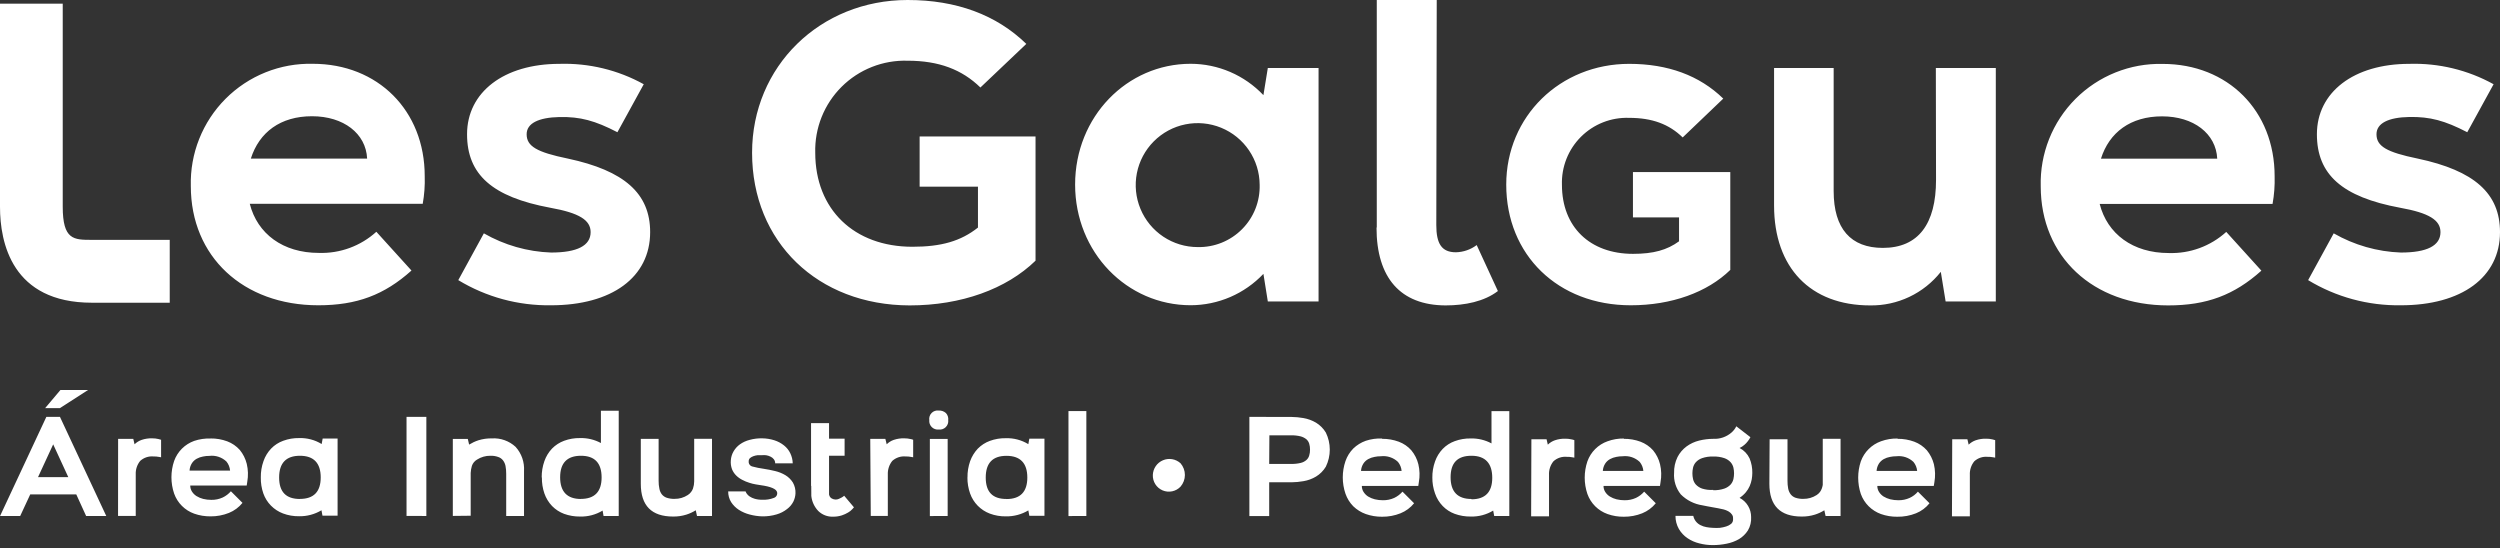
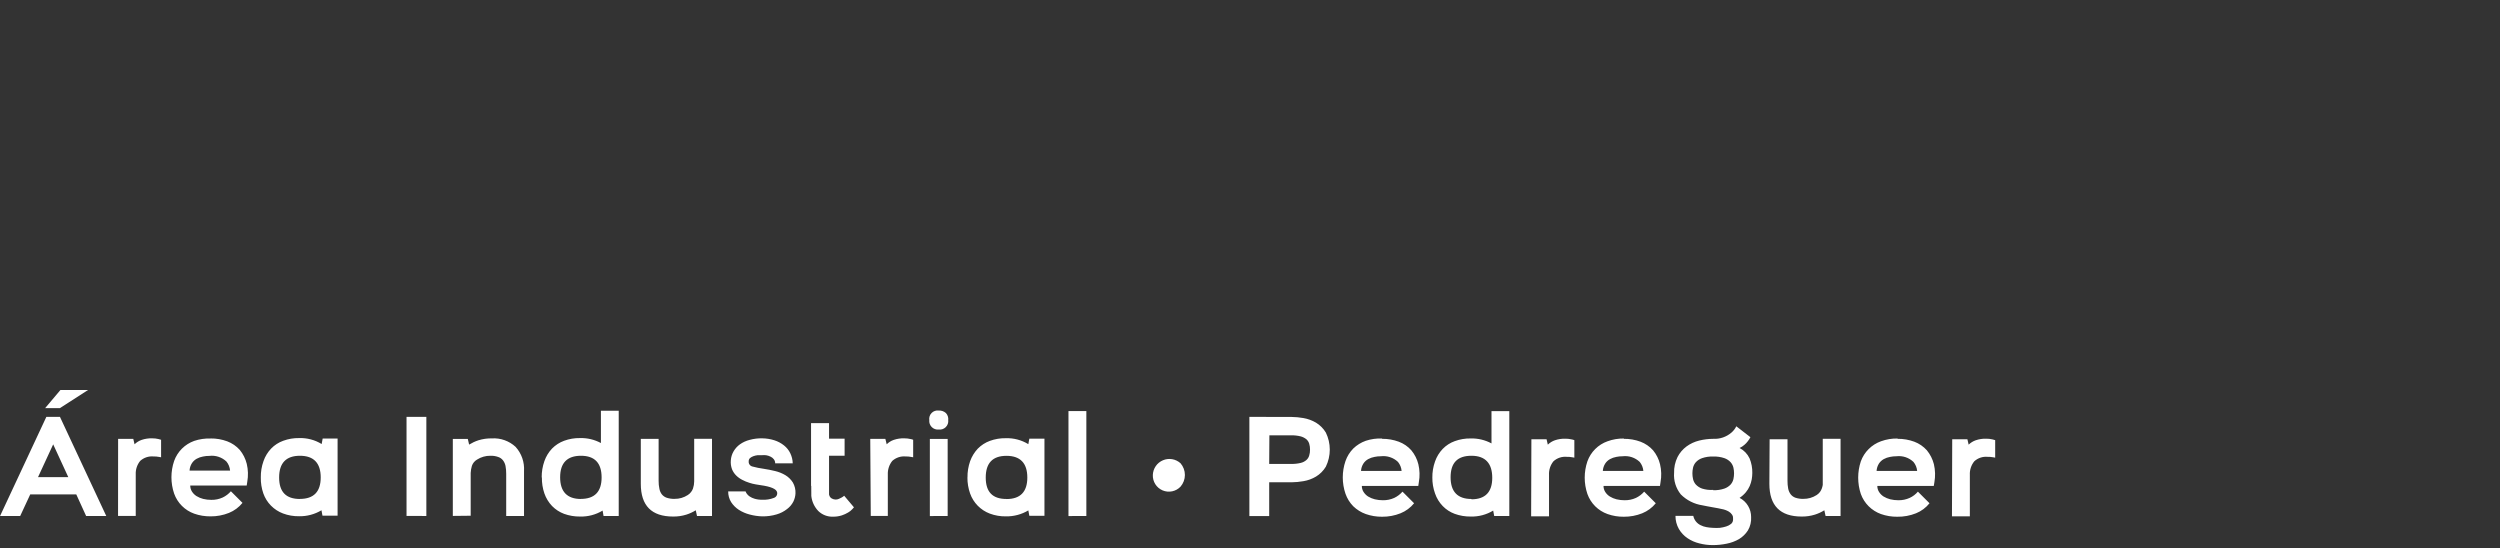
<svg xmlns="http://www.w3.org/2000/svg" width="196" height="43" viewBox="0 0 196 43" fill="none">
  <rect x="0" y="0" width="196" height="43" fill="#333333" stroke="none" />
  <path d="M3.634 32.683H4.701L8.331 40.453H6.752L5.98 38.761H2.37L1.584 40.453H0.005L3.634 32.683ZM2.98 37.409H5.355L4.17 34.837L2.98 37.409ZM3.536 32L4.736 30.578H6.9L4.691 32H3.536ZM9.26 34.409H10.45L10.549 34.832C10.706 34.677 10.896 34.56 11.104 34.488C11.368 34.398 11.647 34.357 11.925 34.365C12.091 34.363 12.256 34.382 12.417 34.419C12.489 34.431 12.56 34.451 12.629 34.478V35.85C12.574 35.835 12.518 35.825 12.461 35.821C12.322 35.794 12.18 35.783 12.039 35.786C11.849 35.768 11.658 35.79 11.478 35.85C11.297 35.91 11.132 36.007 10.991 36.135C10.747 36.436 10.623 36.816 10.642 37.202V40.448H9.255L9.26 34.409ZM16.509 34.375C16.955 34.369 17.398 34.446 17.817 34.601C18.194 34.743 18.531 34.974 18.8 35.275C19.061 35.594 19.247 35.967 19.346 36.366C19.456 36.828 19.469 37.306 19.386 37.773L19.341 38.068H14.915C14.913 38.233 14.96 38.396 15.048 38.535C15.139 38.68 15.262 38.803 15.407 38.894C15.57 38.995 15.748 39.069 15.933 39.115C16.141 39.165 16.354 39.19 16.568 39.189C16.873 39.195 17.175 39.132 17.453 39.007C17.701 38.89 17.922 38.723 18.102 38.515L19.012 39.425C18.73 39.773 18.365 40.044 17.95 40.212C17.49 40.396 16.999 40.488 16.504 40.483C16.069 40.487 15.636 40.416 15.225 40.271C14.863 40.142 14.533 39.934 14.261 39.661C13.989 39.389 13.781 39.06 13.652 38.697C13.37 37.868 13.37 36.969 13.652 36.14C13.781 35.778 13.989 35.448 14.261 35.176C14.533 34.904 14.863 34.696 15.225 34.566C15.638 34.427 16.073 34.364 16.509 34.38V34.375ZM18.038 36.893C18.017 36.633 17.917 36.386 17.753 36.184C17.576 36.016 17.363 35.889 17.131 35.813C16.899 35.736 16.653 35.712 16.41 35.742C16.245 35.74 16.08 35.757 15.919 35.791C15.746 35.821 15.58 35.879 15.427 35.963C15.274 36.047 15.144 36.167 15.048 36.312C14.937 36.486 14.872 36.686 14.861 36.893H18.038ZM20.448 37.429C20.441 36.993 20.512 36.56 20.659 36.15C20.786 35.783 20.991 35.447 21.259 35.166C21.523 34.894 21.846 34.685 22.203 34.557C22.605 34.409 23.03 34.337 23.457 34.345C24.077 34.326 24.689 34.488 25.218 34.812L25.297 34.38H26.467V40.428H25.282L25.203 40.005C24.672 40.324 24.062 40.486 23.443 40.473C23.015 40.479 22.59 40.406 22.189 40.256C21.833 40.122 21.511 39.913 21.244 39.642C20.976 39.37 20.771 39.043 20.645 38.683C20.506 38.281 20.439 37.858 20.448 37.434V37.429ZM23.512 39.115C24.598 39.115 25.144 38.55 25.144 37.429C25.144 36.307 24.598 35.732 23.517 35.732C22.435 35.732 21.884 36.297 21.884 37.434C21.884 38.569 22.425 39.12 23.517 39.12L23.512 39.115ZM31.872 40.448V32.683H33.426V40.453L31.872 40.448ZM35.501 40.448V34.414H36.676L36.779 34.857C37.01 34.715 37.255 34.601 37.512 34.517C37.85 34.413 38.202 34.363 38.555 34.37C38.895 34.348 39.236 34.395 39.557 34.51C39.879 34.624 40.173 34.802 40.423 35.034C40.655 35.29 40.833 35.59 40.946 35.916C41.059 36.242 41.105 36.587 41.083 36.932V40.453H39.686V37.143C39.688 36.937 39.67 36.731 39.632 36.529C39.601 36.37 39.533 36.22 39.435 36.091C39.338 35.967 39.206 35.874 39.056 35.825C38.859 35.756 38.651 35.724 38.442 35.732C38.072 35.728 37.71 35.832 37.399 36.032C37.21 36.142 37.066 36.316 36.996 36.524C36.943 36.705 36.912 36.891 36.902 37.08V40.433L35.501 40.448ZM42.469 37.429C42.465 36.993 42.536 36.561 42.681 36.15C42.809 35.784 43.014 35.448 43.281 35.166C43.547 34.896 43.869 34.688 44.225 34.557C44.626 34.409 45.051 34.337 45.479 34.345C46.048 34.33 46.611 34.464 47.112 34.734V32.201H48.508V40.453H47.318L47.244 40.03C46.713 40.352 46.1 40.514 45.479 40.497C45.052 40.502 44.627 40.431 44.225 40.286C43.869 40.153 43.546 39.943 43.281 39.671C43.013 39.39 42.808 39.054 42.681 38.688C42.543 38.284 42.477 37.86 42.484 37.434L42.469 37.429ZM45.533 39.115C46.62 39.115 47.166 38.55 47.166 37.429C47.166 36.307 46.63 35.732 45.548 35.732C44.466 35.732 43.915 36.293 43.915 37.419C43.915 38.545 44.461 39.12 45.548 39.12L45.533 39.115ZM50.239 34.409H51.636V37.699C51.633 37.904 51.653 38.108 51.695 38.309C51.722 38.471 51.788 38.625 51.887 38.756C51.986 38.878 52.117 38.97 52.265 39.022C52.464 39.087 52.672 39.117 52.88 39.111C53.25 39.118 53.613 39.013 53.923 38.81C54.024 38.747 54.112 38.665 54.183 38.569C54.246 38.488 54.296 38.396 54.331 38.299C54.36 38.207 54.383 38.114 54.4 38.019C54.415 37.928 54.423 37.836 54.424 37.743V34.404H55.821V40.453H54.645L54.547 40.005C54.318 40.149 54.072 40.263 53.814 40.345C53.477 40.451 53.125 40.502 52.772 40.497C51.08 40.497 50.239 39.642 50.239 37.93V34.409ZM57.075 38.525H58.452C58.475 38.588 58.507 38.648 58.545 38.702C58.605 38.787 58.68 38.861 58.767 38.919C58.888 38.999 59.02 39.061 59.16 39.101C59.363 39.16 59.574 39.186 59.785 39.179C60.085 39.194 60.385 39.145 60.665 39.037C60.756 39.009 60.833 38.948 60.882 38.866C60.93 38.784 60.946 38.687 60.925 38.594C60.871 38.334 60.434 38.147 59.637 38.038L59.244 37.974C59.077 37.946 58.912 37.905 58.752 37.852C58.565 37.795 58.384 37.721 58.211 37.63C58.029 37.541 57.863 37.423 57.719 37.281C57.577 37.141 57.465 36.974 57.39 36.789C57.308 36.568 57.276 36.331 57.296 36.096C57.312 35.842 57.388 35.596 57.517 35.378C57.642 35.165 57.809 34.981 58.009 34.837C58.238 34.675 58.495 34.557 58.767 34.488C59.087 34.4 59.418 34.358 59.75 34.365C60.076 34.368 60.399 34.419 60.709 34.517C60.984 34.605 61.241 34.741 61.466 34.921C61.675 35.086 61.843 35.296 61.958 35.535C62.078 35.782 62.144 36.052 62.15 36.327H60.773C60.777 36.209 60.739 36.094 60.665 36.002C60.595 35.913 60.503 35.842 60.399 35.796C60.289 35.742 60.171 35.706 60.05 35.688C59.935 35.679 59.82 35.679 59.706 35.688C59.601 35.681 59.496 35.681 59.391 35.688C59.279 35.701 59.168 35.727 59.062 35.766C58.967 35.8 58.879 35.85 58.801 35.914C58.767 35.946 58.74 35.985 58.722 36.028C58.704 36.071 58.696 36.118 58.698 36.165C58.688 36.256 58.711 36.347 58.764 36.422C58.816 36.497 58.894 36.551 58.983 36.573C59.279 36.653 59.579 36.714 59.883 36.755C60.178 36.799 60.478 36.858 60.778 36.932C61.06 36.999 61.33 37.108 61.58 37.257C61.814 37.399 62.013 37.595 62.16 37.827C62.309 38.087 62.38 38.383 62.366 38.683C62.355 38.91 62.296 39.133 62.194 39.337C62.076 39.563 61.908 39.76 61.702 39.912C61.464 40.099 61.192 40.239 60.901 40.325C60.533 40.436 60.149 40.489 59.765 40.483C59.432 40.474 59.102 40.426 58.781 40.34C58.478 40.263 58.19 40.139 57.926 39.971C57.684 39.813 57.478 39.608 57.321 39.366C57.166 39.115 57.086 38.825 57.09 38.53L57.075 38.525ZM63.586 38.093V33.175H64.997V34.394H66.217V35.732H64.997V38.565C64.99 38.633 64.99 38.703 64.997 38.771C65.012 38.833 65.035 38.893 65.066 38.948C65.105 39.006 65.157 39.053 65.219 39.086C65.311 39.136 65.414 39.163 65.519 39.165C65.605 39.164 65.691 39.146 65.769 39.111C65.843 39.083 65.914 39.048 65.981 39.007C66.055 38.97 66.123 38.922 66.183 38.865L66.95 39.774C66.907 39.828 66.861 39.879 66.812 39.927C66.721 40.027 66.615 40.111 66.497 40.178C66.342 40.271 66.177 40.347 66.005 40.404C65.778 40.477 65.541 40.512 65.302 40.507C65.09 40.515 64.879 40.479 64.681 40.402C64.483 40.325 64.303 40.209 64.151 40.06C63.843 39.736 63.65 39.319 63.606 38.874C63.6 38.811 63.6 38.746 63.606 38.683C63.602 38.568 63.601 38.373 63.601 38.097L63.586 38.093ZM68.228 34.409H69.413L69.517 34.832C69.672 34.678 69.861 34.56 70.067 34.488C70.332 34.399 70.61 34.357 70.889 34.365C71.054 34.363 71.219 34.382 71.38 34.419C71.453 34.431 71.524 34.45 71.592 34.478V35.85C71.537 35.835 71.481 35.825 71.425 35.821C71.287 35.794 71.147 35.783 71.007 35.786C70.817 35.768 70.625 35.79 70.444 35.85C70.263 35.91 70.096 36.007 69.954 36.135C69.713 36.437 69.589 36.816 69.605 37.202V40.448H68.268L68.228 34.409ZM72.856 32.934C72.841 32.833 72.85 32.73 72.882 32.633C72.914 32.535 72.968 32.447 73.04 32.375C73.112 32.302 73.2 32.247 73.297 32.215C73.394 32.182 73.497 32.172 73.598 32.186C73.802 32.175 74.001 32.243 74.154 32.378C74.225 32.451 74.278 32.539 74.31 32.635C74.342 32.731 74.353 32.833 74.341 32.934C74.353 33.034 74.342 33.136 74.309 33.231C74.275 33.327 74.221 33.414 74.15 33.485C74.078 33.557 73.992 33.611 73.896 33.644C73.8 33.677 73.699 33.688 73.598 33.676C73.498 33.687 73.397 33.676 73.302 33.642C73.207 33.609 73.12 33.554 73.049 33.483C72.978 33.412 72.924 33.325 72.89 33.23C72.857 33.135 72.845 33.034 72.856 32.934ZM72.9 40.458V34.414H74.297V40.453L72.9 40.458ZM75.851 37.438C75.844 37.004 75.914 36.571 76.057 36.16C76.188 35.794 76.392 35.46 76.657 35.176C76.923 34.906 77.245 34.697 77.601 34.566C78.003 34.419 78.428 34.347 78.855 34.355C79.477 34.336 80.09 34.498 80.621 34.822L80.7 34.389H81.885V40.438H80.7L80.621 40.015C80.088 40.334 79.476 40.495 78.855 40.483C78.428 40.489 78.002 40.416 77.601 40.266C77.245 40.132 76.922 39.922 76.655 39.65C76.389 39.378 76.184 39.051 76.057 38.693C75.914 38.288 75.843 37.862 75.846 37.434L75.851 37.438ZM78.909 39.125C79.996 39.125 80.542 38.56 80.542 37.438C80.542 36.317 79.996 35.737 78.909 35.737C77.823 35.737 77.282 36.303 77.282 37.438C77.282 38.574 77.818 39.12 78.905 39.12L78.909 39.125ZM83.768 40.458V32.226H85.17V40.453L83.768 40.458ZM90.382 37.237C90.391 36.989 90.47 36.748 90.611 36.544C90.751 36.34 90.948 36.18 91.177 36.084C91.405 35.987 91.657 35.959 91.901 36.001C92.146 36.043 92.373 36.155 92.556 36.322C92.775 36.577 92.896 36.901 92.896 37.237C92.896 37.573 92.775 37.897 92.556 38.151C92.38 38.338 92.151 38.466 91.9 38.519C91.65 38.572 91.388 38.547 91.152 38.448C90.916 38.349 90.715 38.179 90.578 37.963C90.44 37.746 90.372 37.493 90.382 37.237ZM101.246 32.688C101.562 32.691 101.878 32.721 102.19 32.776C102.537 32.836 102.87 32.958 103.173 33.136C103.49 33.328 103.755 33.595 103.946 33.913C104.149 34.329 104.255 34.786 104.255 35.25C104.255 35.714 104.149 36.171 103.946 36.588C103.756 36.906 103.491 37.173 103.173 37.365C102.871 37.545 102.537 37.666 102.19 37.724C101.878 37.779 101.562 37.809 101.246 37.812H99.505V40.458H97.951V32.683L101.246 32.688ZM99.505 36.371H101.216C101.471 36.379 101.726 36.352 101.974 36.293C102.139 36.255 102.293 36.177 102.421 36.066C102.527 35.972 102.604 35.849 102.642 35.712C102.688 35.562 102.709 35.407 102.706 35.25C102.709 35.094 102.687 34.938 102.642 34.788C102.602 34.653 102.526 34.532 102.421 34.439C102.289 34.333 102.137 34.256 101.974 34.212C101.726 34.151 101.471 34.123 101.216 34.129H99.52L99.505 36.371ZM108.357 34.404C108.803 34.399 109.246 34.475 109.665 34.63C110.043 34.771 110.381 35.002 110.648 35.304C110.912 35.622 111.1 35.995 111.199 36.396C111.309 36.857 111.322 37.336 111.238 37.802L111.194 38.097H106.768C106.766 38.263 106.812 38.425 106.901 38.565C106.992 38.709 107.113 38.831 107.255 38.924C107.42 39.024 107.599 39.099 107.786 39.145C107.994 39.195 108.207 39.219 108.421 39.219C108.726 39.224 109.028 39.162 109.306 39.037C109.554 38.92 109.775 38.752 109.955 38.545L110.865 39.455C110.583 39.803 110.218 40.074 109.802 40.242C109.343 40.425 108.852 40.517 108.357 40.512C107.921 40.517 107.489 40.445 107.078 40.301C106.71 40.17 106.375 39.962 106.095 39.691C105.821 39.412 105.613 39.076 105.485 38.707C105.203 37.878 105.203 36.979 105.485 36.15C105.613 35.781 105.821 35.445 106.095 35.166C106.375 34.895 106.71 34.687 107.078 34.557C107.49 34.421 107.923 34.361 108.357 34.38V34.404ZM109.886 36.922C109.865 36.663 109.765 36.416 109.601 36.214C109.423 36.045 109.21 35.918 108.977 35.842C108.744 35.765 108.497 35.741 108.253 35.771C108.088 35.77 107.923 35.786 107.762 35.821C107.589 35.851 107.423 35.909 107.27 35.993C107.117 36.076 106.987 36.196 106.891 36.342C106.78 36.516 106.715 36.716 106.704 36.922H109.886ZM112.296 37.458C112.289 37.023 112.36 36.59 112.507 36.179C112.634 35.812 112.839 35.477 113.107 35.196C113.371 34.923 113.694 34.715 114.051 34.586C114.451 34.439 114.875 34.367 115.3 34.375C115.869 34.359 116.432 34.493 116.933 34.763V32.231H118.33V40.453H117.145L117.066 40.03C116.535 40.353 115.922 40.515 115.3 40.497C114.875 40.502 114.452 40.431 114.051 40.286C113.694 40.156 113.371 39.945 113.107 39.671C112.837 39.391 112.633 39.056 112.507 38.688C112.363 38.285 112.291 37.861 112.296 37.434V37.458ZM115.36 39.145C116.446 39.145 116.992 38.579 116.992 37.458C116.992 36.337 116.461 35.732 115.36 35.732C114.258 35.732 113.727 36.293 113.727 37.419C113.727 38.545 114.273 39.12 115.36 39.12V39.145ZM120.061 34.439H121.251L121.349 34.862C121.506 34.707 121.696 34.589 121.905 34.517C122.169 34.428 122.447 34.386 122.726 34.394C122.892 34.393 123.057 34.411 123.218 34.449C123.29 34.461 123.361 34.481 123.429 34.508V35.88C123.375 35.864 123.319 35.855 123.262 35.85C123.123 35.824 122.981 35.812 122.839 35.816C122.65 35.797 122.459 35.819 122.279 35.879C122.098 35.939 121.932 36.037 121.792 36.165C121.548 36.465 121.424 36.845 121.443 37.232V40.478H120.041L120.061 34.439ZM127.31 34.404C127.756 34.399 128.199 34.475 128.618 34.63C128.995 34.773 129.332 35.004 129.601 35.304C129.863 35.622 130.05 35.995 130.147 36.396C130.257 36.857 130.27 37.336 130.186 37.802L130.142 38.097H125.716C125.714 38.263 125.76 38.425 125.849 38.565C125.94 38.71 126.063 38.833 126.208 38.924C126.371 39.024 126.548 39.099 126.734 39.145C126.944 39.195 127.158 39.22 127.373 39.219C127.677 39.224 127.977 39.162 128.254 39.037C128.502 38.92 128.723 38.752 128.903 38.545L129.813 39.455C129.531 39.803 129.165 40.074 128.75 40.242C128.291 40.425 127.8 40.517 127.305 40.512C126.871 40.517 126.44 40.446 126.031 40.301C125.667 40.172 125.337 39.964 125.064 39.692C124.791 39.42 124.582 39.09 124.452 38.727C124.171 37.898 124.171 36.999 124.452 36.17C124.582 35.806 124.791 35.477 125.064 35.205C125.337 34.932 125.667 34.724 126.031 34.596C126.44 34.446 126.874 34.373 127.31 34.38V34.404ZM128.839 36.922C128.818 36.663 128.718 36.416 128.554 36.214C128.376 36.046 128.164 35.919 127.932 35.842C127.7 35.766 127.454 35.742 127.211 35.771C127.046 35.77 126.881 35.787 126.719 35.821C126.547 35.851 126.381 35.909 126.228 35.993C126.075 36.076 125.945 36.196 125.849 36.342C125.737 36.516 125.673 36.716 125.662 36.922H128.839ZM131.249 37.089C131.234 36.654 131.327 36.221 131.519 35.83C131.688 35.502 131.93 35.218 132.227 34.999C132.522 34.784 132.856 34.629 133.211 34.542C133.573 34.452 133.944 34.406 134.317 34.404C134.84 34.431 135.352 34.255 135.748 33.913C135.907 33.776 136.036 33.609 136.127 33.421L137.233 34.276C137.174 34.391 137.103 34.5 137.022 34.601C136.946 34.702 136.858 34.795 136.761 34.876C136.648 34.977 136.521 35.06 136.383 35.122C136.725 35.3 136.999 35.585 137.165 35.934C137.316 36.298 137.39 36.69 137.381 37.084C137.379 37.249 137.364 37.414 137.337 37.576C137.303 37.757 137.25 37.933 137.179 38.102C137.1 38.279 136.998 38.445 136.874 38.594C136.733 38.763 136.567 38.911 136.383 39.032C136.658 39.175 136.889 39.392 137.048 39.659C137.208 39.925 137.291 40.231 137.288 40.541C137.31 40.906 137.222 41.269 137.037 41.584C136.86 41.86 136.623 42.092 136.343 42.263C136.038 42.438 135.706 42.561 135.36 42.627C135.01 42.699 134.654 42.735 134.298 42.735C133.938 42.738 133.579 42.693 133.23 42.602C132.899 42.523 132.584 42.385 132.301 42.194C132.025 42.009 131.795 41.763 131.627 41.476C131.447 41.162 131.354 40.805 131.357 40.443H132.753C132.786 40.601 132.855 40.75 132.955 40.877C133.055 41.004 133.183 41.106 133.329 41.176C133.474 41.25 133.63 41.301 133.791 41.328C133.953 41.358 134.118 41.376 134.283 41.382C134.469 41.397 134.657 41.397 134.843 41.382C135.01 41.361 135.175 41.324 135.335 41.274C135.471 41.233 135.598 41.166 135.709 41.078C135.758 41.039 135.797 40.991 135.825 40.935C135.853 40.88 135.869 40.82 135.871 40.758C135.871 40.724 135.871 40.669 135.871 40.596C135.874 40.509 135.848 40.425 135.797 40.355C135.729 40.252 135.638 40.166 135.532 40.104C135.361 40.006 135.175 39.94 134.981 39.907L134.706 39.848L134.293 39.774L133.84 39.691L133.471 39.617C132.829 39.521 132.234 39.221 131.775 38.761C131.39 38.283 131.202 37.677 131.249 37.065V37.089ZM134.312 38.432C134.611 38.444 134.91 38.401 135.193 38.304C135.38 38.239 135.549 38.129 135.684 37.984C135.791 37.862 135.865 37.715 135.901 37.556C135.966 37.263 135.966 36.959 135.901 36.666C135.864 36.51 135.79 36.365 135.684 36.243C135.551 36.095 135.381 35.984 135.193 35.919C134.909 35.824 134.611 35.781 134.312 35.791C134.017 35.781 133.722 35.824 133.442 35.919C133.253 35.984 133.084 36.095 132.95 36.243C132.845 36.365 132.77 36.51 132.734 36.666C132.668 36.959 132.668 37.263 132.734 37.556C132.769 37.715 132.844 37.862 132.95 37.984C133.086 38.129 133.255 38.239 133.442 38.304C133.723 38.393 134.018 38.428 134.312 38.407V38.432ZM138.738 34.439H140.14V37.699C140.138 37.904 140.156 38.108 140.194 38.309C140.225 38.471 140.292 38.624 140.391 38.756C140.487 38.879 140.617 38.971 140.764 39.022C140.963 39.087 141.171 39.117 141.379 39.111C141.75 39.118 142.115 39.013 142.427 38.81C142.527 38.746 142.615 38.664 142.687 38.569C142.747 38.486 142.795 38.395 142.83 38.299C142.863 38.208 142.888 38.114 142.904 38.019C142.911 37.927 142.911 37.835 142.904 37.743V34.404H144.3V40.453H143.125L143.027 40.005C142.798 40.15 142.552 40.264 142.294 40.345C141.957 40.451 141.605 40.502 141.251 40.497C139.563 40.497 138.719 39.642 138.719 37.93L138.738 34.439ZM148.77 34.404C149.218 34.398 149.663 34.475 150.083 34.63C150.461 34.772 150.798 35.003 151.067 35.304C151.329 35.623 151.517 35.996 151.618 36.396C151.726 36.857 151.739 37.336 151.657 37.802L151.608 38.097H147.182C147.18 38.263 147.226 38.425 147.315 38.565C147.405 38.709 147.526 38.831 147.669 38.924C147.832 39.023 148.009 39.098 148.195 39.145C148.404 39.195 148.619 39.22 148.834 39.219C149.138 39.224 149.438 39.162 149.715 39.037C149.965 38.923 150.187 38.755 150.364 38.545L151.274 39.455C150.995 39.804 150.631 40.075 150.216 40.242C149.747 40.429 149.246 40.521 148.741 40.512C148.307 40.517 147.876 40.445 147.467 40.301C147.105 40.17 146.775 39.962 146.502 39.69C146.229 39.418 146.02 39.089 145.889 38.727C145.613 37.897 145.613 37 145.889 36.17C146.02 35.807 146.229 35.479 146.502 35.207C146.775 34.935 147.105 34.726 147.467 34.596C147.888 34.443 148.333 34.369 148.78 34.38L148.77 34.404ZM150.305 36.922C150.282 36.662 150.18 36.415 150.015 36.214C149.837 36.046 149.625 35.919 149.393 35.842C149.161 35.766 148.915 35.742 148.672 35.771C148.507 35.77 148.342 35.787 148.18 35.821C148.008 35.851 147.842 35.909 147.688 35.993C147.537 36.078 147.407 36.197 147.31 36.342C147.2 36.517 147.136 36.716 147.123 36.922H150.305ZM153.054 34.439H154.244L154.342 34.862C154.499 34.707 154.689 34.589 154.898 34.517C155.162 34.428 155.44 34.386 155.719 34.394C155.885 34.393 156.05 34.411 156.211 34.449C156.283 34.461 156.354 34.481 156.422 34.508V35.88C156.368 35.864 156.312 35.855 156.255 35.85C156.116 35.824 155.974 35.812 155.832 35.816C155.643 35.797 155.452 35.819 155.271 35.879C155.091 35.939 154.925 36.037 154.785 36.165C154.541 36.465 154.417 36.845 154.436 37.232V40.478H153.034L153.054 34.439Z" fill="white" />
-   <path d="M58.963 11.975C58.963 5.203 64.294 0 71.159 0C74.98 0 78.118 1.161 80.463 3.442L76.864 6.86C75.418 5.449 73.603 4.76 71.159 4.76C70.203 4.731 69.25 4.896 68.36 5.248C67.47 5.599 66.661 6.128 65.983 6.803C65.305 7.478 64.772 8.285 64.416 9.173C64.061 10.062 63.89 11.013 63.915 11.97C63.915 16.42 66.959 19.346 71.533 19.346C73.79 19.346 75.324 18.909 76.672 17.841V14.635H72.099V10.701H81.186V20.438C78.9 22.661 75.359 23.944 71.317 23.944C64.107 23.93 58.963 18.963 58.963 11.975ZM99.397 5.331H103.375V23.634H99.397L99.052 21.471C98.318 22.246 97.434 22.864 96.453 23.287C95.472 23.71 94.416 23.928 93.348 23.93C88.361 23.93 84.289 19.794 84.289 14.468C84.289 9.142 88.361 5.001 93.348 5.001C94.416 5.003 95.472 5.221 96.453 5.644C97.434 6.067 98.318 6.685 99.052 7.46L99.397 5.331ZM98.757 14.483C98.751 13.523 98.462 12.586 97.924 11.791C97.387 10.996 96.626 10.378 95.738 10.015C94.849 9.652 93.873 9.56 92.933 9.75C91.992 9.941 91.129 10.406 90.453 11.087C89.776 11.768 89.316 12.633 89.131 13.575C88.946 14.517 89.044 15.492 89.413 16.378C89.781 17.264 90.404 18.021 91.202 18.554C92.001 19.087 92.939 19.371 93.899 19.371C94.543 19.385 95.184 19.268 95.782 19.027C96.379 18.786 96.922 18.426 97.376 17.969C97.831 17.512 98.188 16.967 98.425 16.368C98.662 15.768 98.775 15.127 98.757 14.483ZM107.939 17.837V0H112.64L112.606 17.645C112.606 19.09 113.014 19.779 114.145 19.779C114.733 19.764 115.302 19.567 115.773 19.213L117.435 22.818C116.368 23.634 114.863 23.944 113.328 23.944C109.798 23.93 107.919 21.785 107.919 17.837H107.939ZM151.77 5.331H156.471V23.634H152.537L152.159 21.313C151.498 22.148 150.654 22.82 149.692 23.276C148.73 23.732 147.676 23.961 146.612 23.944C141.945 23.944 139.087 20.994 139.087 16.11V5.331H143.759V14.984C143.759 17.935 145.107 19.435 147.615 19.435C150.403 19.435 151.785 17.551 151.785 14.104L151.77 5.331ZM178.188 15.988H164.615C165.21 18.338 167.217 19.838 170.025 19.838C171.688 19.894 173.307 19.3 174.539 18.181L177.293 21.22C175.164 23.133 173 23.944 169.99 23.944C164.089 23.944 159.993 20.123 159.993 14.601C159.959 13.335 160.183 12.075 160.651 10.898C161.119 9.722 161.822 8.652 162.716 7.755C163.61 6.859 164.677 6.153 165.852 5.681C167.028 5.209 168.286 4.981 169.553 5.011C174.662 5.011 178.331 8.675 178.331 13.819C178.352 14.545 178.298 15.272 178.168 15.988H178.188ZM173.831 12.442C173.738 10.475 171.982 9.122 169.508 9.122C167.035 9.122 165.368 10.376 164.714 12.442H173.831ZM180.957 21.962L182.963 18.294C184.57 19.217 186.378 19.734 188.23 19.799C190.266 19.799 191.333 19.268 191.333 18.2C191.333 17.261 190.453 16.696 188.166 16.287C183.622 15.442 181.645 13.686 181.645 10.524C181.645 7.229 184.532 5.006 188.884 5.006C191.193 4.934 193.478 5.486 195.498 6.604L193.433 10.367C191.677 9.457 190.517 9.142 188.884 9.172C187.251 9.201 186.317 9.663 186.317 10.524C186.317 11.463 187.099 11.93 189.543 12.432C193.994 13.376 196 15.161 196 18.2C196 21.741 192.99 23.934 188.23 23.934C185.668 23.975 183.147 23.291 180.957 21.962ZM135.104 7.731C133.245 5.921 130.767 5.006 127.728 5.006C122.318 5.006 118.089 9.117 118.089 14.473C118.089 19.995 122.151 23.934 127.85 23.934C131.047 23.934 133.85 22.921 135.655 21.161V13.489H128.023V17.045H131.637V18.918C130.698 19.602 129.631 19.902 128.027 19.902C124.639 19.902 122.456 17.782 122.456 14.492C122.433 13.795 122.554 13.1 122.811 12.451C123.068 11.803 123.456 11.214 123.951 10.721C124.445 10.229 125.035 9.843 125.685 9.588C126.335 9.333 127.03 9.215 127.728 9.24C129.522 9.24 130.855 9.732 131.922 10.775L135.104 7.731ZM33.14 15.978H19.582C20.177 18.328 22.184 19.828 24.992 19.828C26.655 19.884 28.274 19.29 29.506 18.171L32.26 21.21C30.131 23.123 27.967 23.934 24.957 23.934C19.056 23.934 14.96 20.113 14.96 14.591C14.926 13.325 15.15 12.065 15.618 10.889C16.086 9.712 16.789 8.642 17.683 7.746C18.577 6.849 19.644 6.143 20.819 5.671C21.995 5.199 23.254 4.972 24.52 5.001C29.629 5.001 33.298 8.67 33.298 13.809C33.322 14.539 33.269 15.269 33.14 15.988V15.978ZM28.783 12.432C28.69 10.465 26.934 9.113 24.461 9.113C21.987 9.113 20.325 10.367 19.666 12.432H28.783ZM35.929 21.962L37.935 18.294C39.542 19.217 41.35 19.734 43.202 19.799C45.238 19.799 46.305 19.268 46.305 18.2C46.305 17.261 45.425 16.696 43.138 16.287C38.594 15.442 36.617 13.686 36.617 10.524C36.617 7.229 39.504 5.006 43.856 5.006C46.164 4.934 48.45 5.486 50.47 6.604L48.405 10.367C46.649 9.457 45.489 9.142 43.856 9.176C42.223 9.211 41.289 9.668 41.289 10.524C41.289 11.463 42.071 11.93 44.515 12.432C48.941 13.376 50.972 15.161 50.972 18.2C50.972 21.741 47.962 23.934 43.202 23.934C40.64 23.974 38.12 23.291 35.929 21.962ZM13.307 18.805H7.204C5.778 18.805 4.918 18.805 4.918 16.204V0.29H0V16.214C0 19.022 0.939 23.733 7.204 23.733H13.307V18.805Z" fill="white" />
</svg>